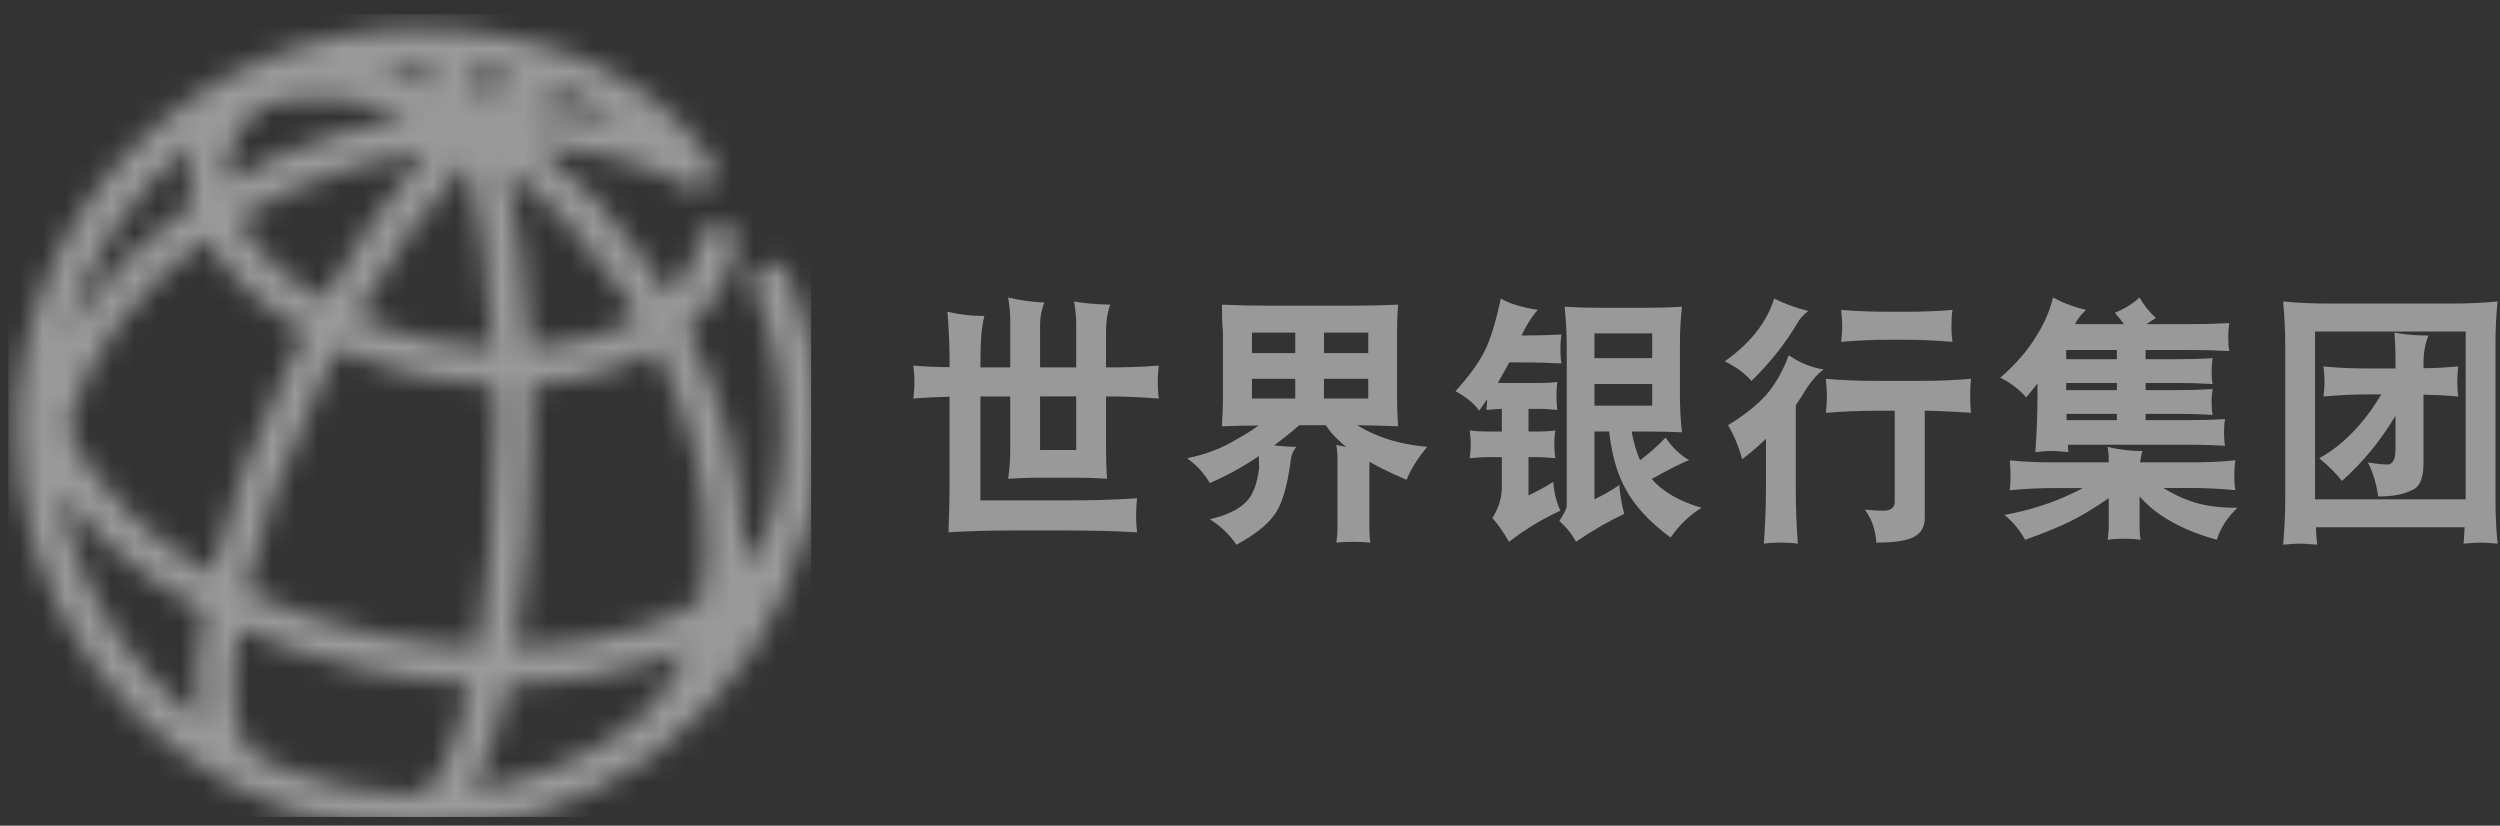
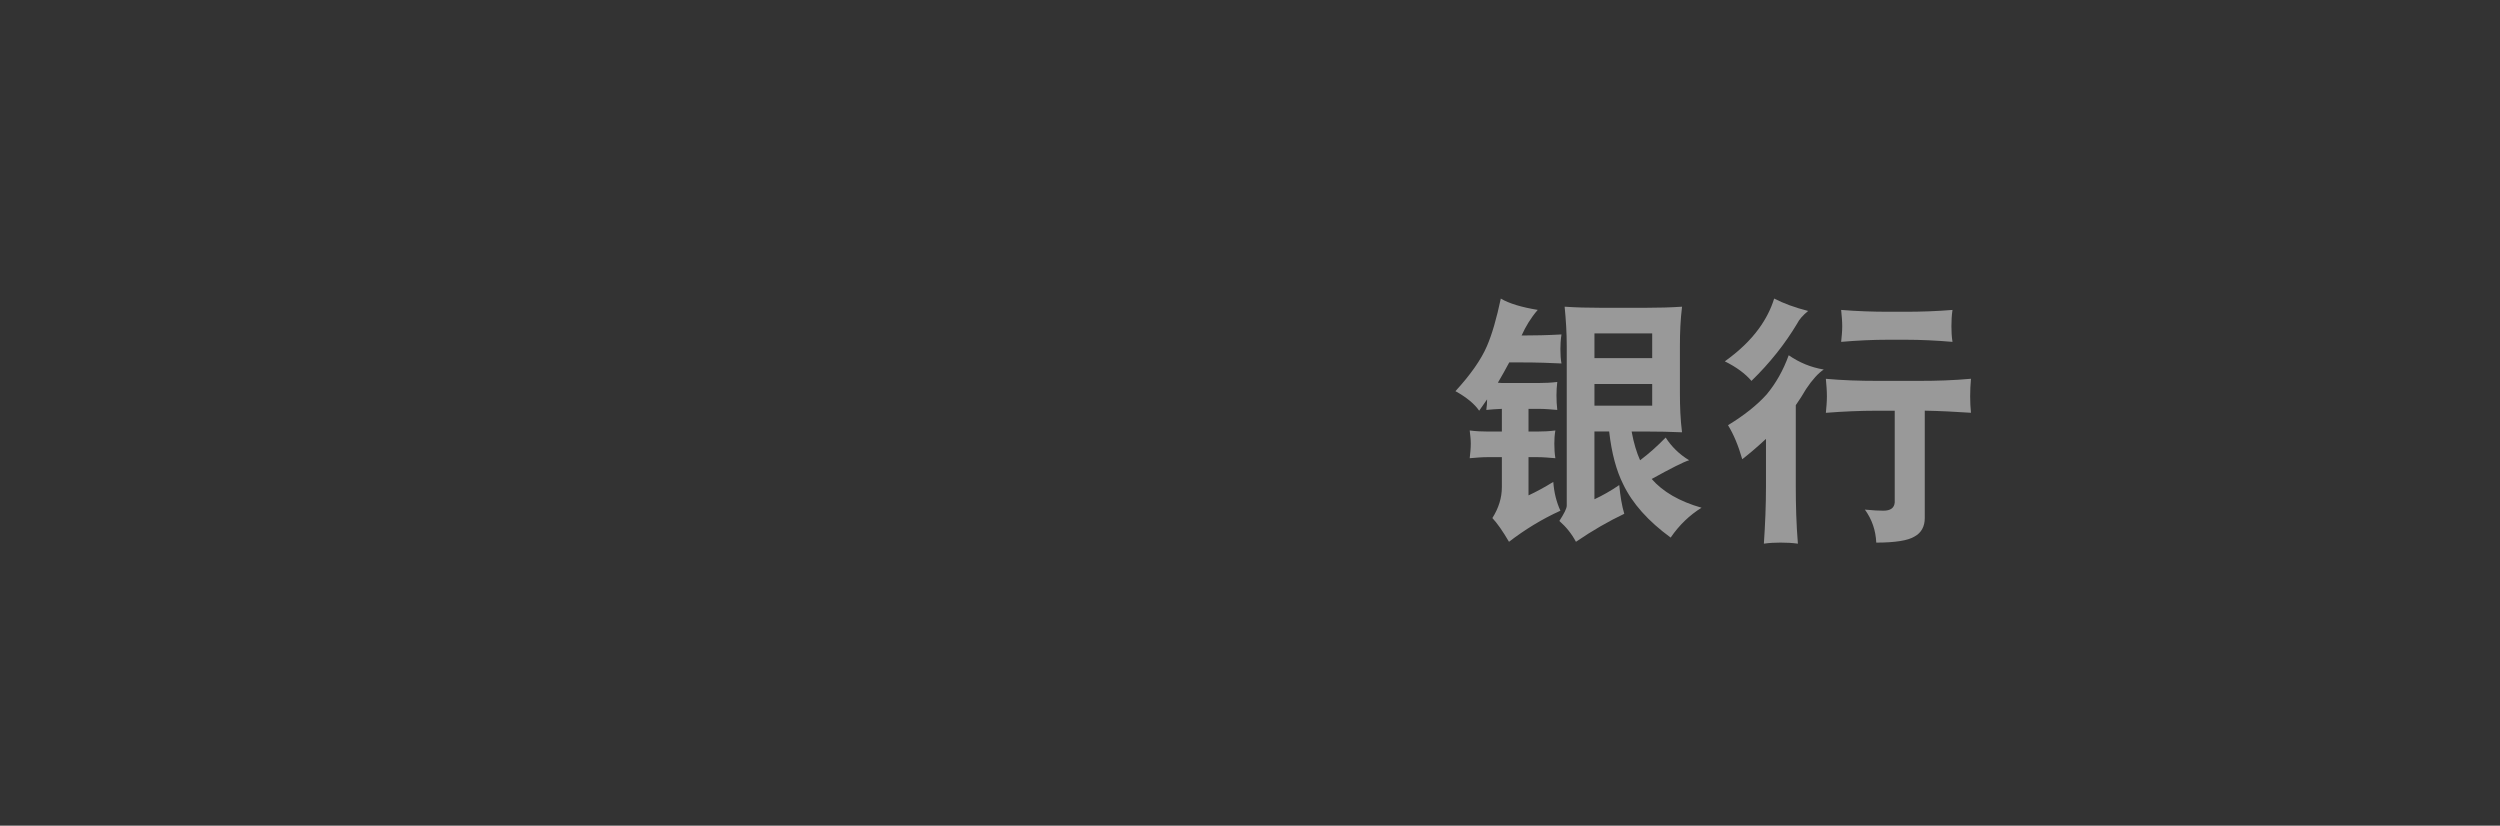
<svg xmlns="http://www.w3.org/2000/svg" xmlns:xlink="http://www.w3.org/1999/xlink" width="109px" height="36px" viewBox="0 0 109 36" version="1.1">
  <rect x="0" y="0" width="109" height="36" fill="#333333" stroke="none" />
  <title>logo-wbg-footer-cn</title>
  <desc>Created with Sketch.</desc>
  <defs>
    <path d="M21.811,29.239 C24.11,29.212 26.291,28.876 28.221,28.225 C28.707,28.063 29.17,27.881 29.61,27.686 C29.073,28.997 28.283,30.09 27.256,30.905 C25.227,32.397 22.833,33.423 20.234,33.815 C20.885,32.69 21.409,31.104 21.811,29.239 M10.997,32.427 C10.948,32.386 10.896,32.351 10.839,32.322 C9.935,31.883 9.569,29.867 10.04,26.785 C11.776,27.566 13.67,28.185 15.658,28.609 C17.165,28.931 18.666,29.13 20.135,29.207 C19.414,32.336 18.491,33.978 17.882,33.978 C17.842,33.978 17.805,33.984 17.768,33.992 C15.343,33.974 13.048,33.417 10.997,32.427 M2.603,22.462 C2.464,21.935 2.376,21.396 2.342,20.847 C2.885,21.62 3.548,22.376 4.336,23.107 C5.527,24.207 6.941,25.191 8.516,26.035 C8.195,27.836 8.104,29.467 8.308,30.781 C5.591,28.726 3.56,25.819 2.603,22.462 M22.837,18.093 C22.837,17.456 22.827,16.818 22.81,16.181 C24.833,16.047 26.709,15.522 28.244,14.638 C29.665,17.45 30.428,20.417 30.422,23.218 C30.42,24.029 30.35,24.8 30.221,25.529 C29.491,25.976 28.648,26.365 27.702,26.683 C26.021,27.249 24.126,27.558 22.119,27.609 C22.604,24.716 22.837,21.356 22.837,18.093 M15.997,27.019 C13.98,26.587 12.075,25.947 10.351,25.136 C10.916,22.587 11.972,19.499 13.644,16.072 C13.886,15.576 14.134,15.088 14.388,14.609 C15.557,15.133 16.828,15.55 18.162,15.835 C19.175,16.053 20.188,16.171 21.182,16.205 C21.199,16.814 21.208,17.444 21.208,18.094 C21.208,21.926 20.902,25.11 20.459,27.594 C19.005,27.528 17.504,27.341 15.997,27.019 M5.441,21.911 C4.058,20.634 3.108,19.28 2.624,17.936 C3.008,16.431 3.75,14.92 4.844,13.472 C5.882,12.1 7.171,10.863 8.65,9.8 C9.077,10.572 9.675,11.324 10.436,12.038 C11.159,12.715 12.003,13.33 12.938,13.867 C12.68,14.356 12.427,14.853 12.183,15.357 C10.74,18.316 9.559,21.49 8.868,24.373 C7.582,23.647 6.427,22.821 5.441,21.911 M21.731,6.785 C23.582,8.162 25.278,9.939 26.697,12.019 C26.966,12.414 27.219,12.815 27.461,13.219 C26.159,13.97 24.516,14.419 22.74,14.546 C22.591,11.736 22.259,9.034 21.731,6.785 M18.504,14.241 C17.326,13.99 16.206,13.63 15.175,13.177 C16.694,10.519 18.355,8.21 19.993,6.492 C20.506,8.506 20.936,11.215 21.117,14.573 C20.253,14.538 19.375,14.429 18.504,14.241 M11.548,10.85 C10.875,10.221 10.362,9.562 10.019,8.903 C11.544,7.985 13.233,7.237 15.03,6.698 C16.099,6.376 17.182,6.138 18.261,5.972 C16.703,7.719 15.146,9.938 13.719,12.443 C12.906,11.971 12.174,11.438 11.548,10.85 M8.047,5.664 C8.026,5.746 8.002,5.831 7.983,5.915 C7.818,6.683 7.837,7.47 8.032,8.25 C6.28,9.458 4.756,10.887 3.545,12.493 C3.175,12.98 2.844,13.48 2.545,13.982 C3.447,10.648 5.408,7.748 8.047,5.664 M9.575,6.255 C9.755,5.41 10.262,4.656 11.049,4.031 C12.948,3.463 15.158,3.601 17.482,4.45 C16.505,4.62 15.526,4.846 14.562,5.138 C12.766,5.677 11.072,6.413 9.52,7.309 C9.486,6.953 9.501,6.599 9.575,6.255 M22.781,4.11 C23.34,3.748 23.853,3.5 24.282,3.397 C25.099,3.724 25.908,4.142 26.675,4.67 C25.445,4.365 24.135,4.177 22.781,4.11 M20.038,2.367 C20.699,2.441 21.403,2.555 22.126,2.723 C21.673,2.967 21.203,3.271 20.726,3.637 C20.513,3.156 20.284,2.732 20.038,2.367 M18.273,3.006 C17.537,2.724 16.81,2.506 16.093,2.349 C16.668,2.285 17.25,2.249 17.843,2.247 C18.119,2.251 18.46,2.583 18.817,3.228 C18.636,3.152 18.455,3.076 18.273,3.006 M0.365,18.12 C0.365,19.782 0.604,21.391 1.04,22.917 C1.066,23.021 1.09,23.122 1.12,23.226 C1.126,23.244 1.135,23.261 1.142,23.281 C3.35,30.42 10.012,35.621 17.865,35.621 C21.498,35.621 24.876,34.508 27.676,32.605 C27.704,32.589 27.733,32.576 27.758,32.558 C27.925,32.445 28.086,32.326 28.242,32.201 C31.462,29.822 33.84,26.369 34.84,22.373 C34.896,22.187 34.946,22.002 34.986,21.812 C34.995,21.767 34.999,21.722 35.002,21.679 C35.238,20.529 35.365,19.339 35.365,18.12 C35.365,15.759 34.902,13.467 33.99,11.309 C33.815,10.894 33.337,10.702 32.923,10.877 C32.509,11.05 32.316,11.529 32.49,11.942 C33.318,13.897 33.738,15.976 33.738,18.12 C33.738,19.432 33.574,20.708 33.271,21.931 C33.032,22.701 32.609,23.413 32.025,24.062 C32.039,23.785 32.048,23.505 32.049,23.22 C32.055,20.099 31.193,16.8 29.591,13.7 C30.765,12.693 31.513,11.447 31.771,10.053 C31.853,9.611 31.561,9.187 31.119,9.105 C30.676,9.022 30.251,9.315 30.17,9.758 C30,10.679 29.522,11.524 28.772,12.243 C28.54,11.858 28.297,11.477 28.042,11.099 C26.613,9.005 24.916,7.193 23.058,5.746 C25.509,5.908 27.777,6.502 29.601,7.521 C29.888,7.684 30.268,7.68 30.536,7.456 C30.882,7.168 30.926,6.655 30.64,6.308 C28.017,2.641 23.481,0.618 17.865,0.618 C8.217,0.62 0.365,8.47 0.365,18.12" id="path-1" />
  </defs>
  <g id="Page-1" stroke="none" stroke-width="1" fill="none" fill-rule="evenodd" opacity="0.5">
    <g id="logo-wbg-footer-cn">
      <g id="Group">
        <g transform="translate(39, 12)" id="Shape" fill="#FFFFFF">
-           <path d="M2.401,4.008 L2.401,3.708 C2.401,3.007 2.366,2.305 2.309,1.592 C2.839,1.718 3.369,1.777 3.92,1.777 C3.805,2.191 3.748,2.836 3.748,3.709 L3.748,4.02 L5.048,4.02 L5.048,2.007 C5.048,1.661 5.013,1.317 4.956,0.971 C5.439,1.086 5.957,1.167 6.532,1.19 C6.405,1.524 6.348,1.835 6.348,2.133 L6.348,4.02 L7.923,4.02 L7.923,2.179 C7.923,1.834 7.889,1.489 7.831,1.144 C8.257,1.225 8.786,1.27 9.407,1.282 C9.281,1.627 9.223,2.018 9.223,2.456 L9.223,4.02 L9.361,4.02 C10.075,4.02 10.799,3.997 11.524,3.939 C11.49,4.18 11.478,4.421 11.478,4.653 C11.478,4.893 11.49,5.135 11.524,5.377 C10.8,5.319 10.075,5.285 9.361,5.285 L9.223,5.285 L9.223,7.575 C9.223,8.013 9.235,8.448 9.268,8.874 C8.889,8.853 8.52,8.829 8.152,8.829 L6.265,8.829 C5.828,8.829 5.391,8.85 4.954,8.874 C5.011,8.483 5.046,8.081 5.046,7.667 L5.046,5.286 L3.746,5.286 L3.746,9.817 L7.564,9.817 C8.565,9.817 9.566,9.796 10.579,9.725 C10.544,9.991 10.534,10.243 10.534,10.496 C10.534,10.726 10.546,10.969 10.579,11.209 C9.566,11.152 8.565,11.129 7.564,11.129 L5.092,11.129 C4.171,11.129 3.261,11.152 2.354,11.209 C2.377,10.52 2.399,9.898 2.399,9.322 L2.399,5.297 C1.87,5.309 1.341,5.332 0.823,5.377 C0.846,5.136 0.869,4.895 0.869,4.653 C0.869,4.422 0.846,4.181 0.823,3.939 C1.354,3.984 1.872,4.008 2.401,4.008 Z M6.347,7.62 L7.923,7.62 L7.923,5.284 L6.347,5.284 L6.347,7.62 Z" />
-           <path d="M16.437,1.328 L19.807,1.328 C20.522,1.328 21.245,1.317 21.959,1.282 C21.924,1.696 21.912,2.098 21.912,2.501 L21.912,5.284 C21.912,5.722 21.924,6.147 21.959,6.585 C21.359,6.562 20.762,6.55 20.176,6.538 C20.406,6.688 20.658,6.815 20.934,6.931 C21.579,7.218 22.336,7.402 23.225,7.482 C22.809,7.988 22.51,8.461 22.327,8.92 C21.694,8.645 21.153,8.393 20.716,8.139 C20.704,8.231 20.704,8.311 20.704,8.379 L20.704,11.082 C20.704,11.266 20.716,11.463 20.751,11.658 C20.497,11.635 20.233,11.623 19.98,11.623 C19.74,11.623 19.498,11.635 19.267,11.658 C19.29,11.461 19.314,11.265 19.314,11.082 L19.314,7.932 C19.314,7.76 19.291,7.575 19.267,7.391 C19.406,7.438 19.554,7.461 19.693,7.483 C19.578,7.391 19.474,7.311 19.394,7.219 C19.164,7.024 18.968,6.793 18.806,6.539 L17.646,6.539 C17.278,6.863 16.921,7.148 16.553,7.414 C16.909,7.461 17.232,7.482 17.519,7.482 C17.392,7.646 17.311,7.806 17.289,7.988 C17.127,9.244 16.874,10.072 16.529,10.486 C16.232,10.9 15.69,11.326 14.908,11.752 C14.609,11.303 14.217,10.936 13.747,10.635 C14.471,10.475 14.989,10.221 15.311,9.901 C15.609,9.624 15.805,9.13 15.898,8.428 C15.898,8.221 15.886,8.047 15.886,7.887 C15.185,8.36 14.471,8.75 13.747,9.061 C13.505,8.635 13.171,8.28 12.757,7.979 C13.562,7.817 14.286,7.541 14.92,7.151 C15.265,6.967 15.586,6.76 15.874,6.553 C15.333,6.553 14.804,6.565 14.275,6.587 C14.298,6.149 14.32,5.725 14.32,5.287 L14.32,2.504 C14.286,2.102 14.275,1.699 14.275,1.285 C14.988,1.315 15.712,1.328 16.437,1.328 Z M17.473,3.397 L17.473,2.501 L15.585,2.501 L15.585,3.397 L17.473,3.397 Z M17.473,4.515 L15.585,4.515 L15.585,5.376 L17.473,5.376 L17.473,4.515 Z M18.725,3.397 L20.657,3.397 L20.657,2.501 L18.725,2.501 L18.725,3.397 Z M20.656,4.515 L18.724,4.515 L18.724,5.376 L20.656,5.376 L20.656,4.515 Z" />
          <path d="M28.045,1.511 C27.746,1.857 27.516,2.237 27.342,2.628 C27.895,2.628 28.471,2.616 29.08,2.582 C29.045,2.811 29.033,3.03 29.033,3.214 C29.033,3.468 29.047,3.675 29.08,3.847 C28.642,3.825 28.045,3.801 27.285,3.801 L26.803,3.801 C26.641,4.101 26.479,4.4 26.307,4.687 C26.401,4.699 26.504,4.699 26.608,4.699 L28.092,4.699 C28.354,4.699 28.619,4.687 28.897,4.654 C28.874,4.848 28.862,5.045 28.862,5.24 C28.862,5.447 28.874,5.666 28.897,5.873 C28.62,5.85 28.356,5.826 28.092,5.826 L27.643,5.826 L27.643,6.816 L27.998,6.816 C28.275,6.816 28.539,6.804 28.814,6.769 C28.779,6.964 28.769,7.16 28.769,7.343 C28.769,7.564 28.781,7.771 28.814,7.978 C28.539,7.955 28.275,7.931 27.998,7.931 L27.643,7.931 L27.643,9.599 C27.965,9.449 28.334,9.253 28.723,9.011 C28.758,9.484 28.864,9.898 29.034,10.267 C28.229,10.632 27.481,11.093 26.792,11.622 C26.517,11.151 26.274,10.806 26.067,10.587 C26.344,10.149 26.481,9.702 26.481,9.243 L26.481,7.931 L25.895,7.931 C25.62,7.931 25.354,7.954 25.079,7.978 C25.102,7.771 25.126,7.562 25.126,7.343 C25.126,7.159 25.103,6.964 25.079,6.769 C25.354,6.804 25.62,6.816 25.895,6.816 L26.481,6.816 L26.481,5.826 C26.241,5.838 26.01,5.849 25.803,5.873 C25.826,5.711 25.838,5.562 25.838,5.412 C25.723,5.584 25.608,5.746 25.492,5.907 C25.285,5.607 24.939,5.32 24.457,5.055 C25.113,4.341 25.572,3.686 25.826,3.1 C26.056,2.571 26.252,1.88 26.435,1.018 C26.801,1.235 27.342,1.396 28.045,1.511 Z M34.244,3.076 L34.244,5.146 C34.244,5.721 34.265,6.285 34.336,6.848 C33.828,6.825 33.313,6.815 32.807,6.815 L32.139,6.815 C32.231,7.321 32.358,7.733 32.508,8.067 C32.875,7.792 33.254,7.458 33.623,7.077 C33.877,7.47 34.209,7.802 34.646,8.067 C34.406,8.137 33.865,8.413 33.013,8.883 C33.495,9.436 34.22,9.862 35.187,10.137 C34.669,10.459 34.22,10.885 33.841,11.438 C32.864,10.725 32.173,9.954 31.771,9.114 C31.472,8.516 31.265,7.757 31.16,6.813 L30.517,6.813 L30.517,9.768 C30.863,9.608 31.23,9.401 31.599,9.149 C31.644,9.631 31.712,10.045 31.818,10.401 C31.138,10.725 30.437,11.126 29.711,11.622 C29.527,11.276 29.287,10.976 28.988,10.714 C29.195,10.39 29.31,10.173 29.31,10.046 L29.31,3.075 C29.31,2.511 29.275,1.948 29.218,1.372 C29.724,1.407 30.23,1.419 30.747,1.419 L32.806,1.419 C33.312,1.419 33.829,1.406 34.337,1.372 C34.266,1.949 34.244,2.513 34.244,3.076 Z M30.518,2.536 L30.518,3.616 L33.036,3.616 L33.036,2.536 L30.518,2.536 Z M30.518,4.743 L30.518,5.687 L33.036,5.687 L33.036,4.743 L30.518,4.743 Z" />
          <path d="M39.836,1.558 C39.606,1.744 39.445,1.926 39.354,2.111 C38.823,2.997 38.168,3.825 37.364,4.607 C37.089,4.285 36.696,3.998 36.202,3.755 C36.825,3.308 37.319,2.835 37.686,2.329 C37.997,1.903 38.215,1.466 38.354,1.017 C38.754,1.225 39.25,1.409 39.836,1.558 Z M40.516,4.111 C40.286,4.261 40.02,4.548 39.745,4.962 C39.606,5.204 39.456,5.435 39.296,5.665 L39.296,9.196 C39.296,10.034 39.319,10.864 39.388,11.704 C39.136,11.669 38.882,11.657 38.63,11.657 C38.39,11.657 38.146,11.669 37.905,11.704 C37.962,10.864 37.997,10.034 37.997,9.196 L37.997,7.135 C37.675,7.434 37.331,7.735 36.962,8.022 C36.79,7.422 36.583,6.93 36.341,6.538 C37.042,6.112 37.607,5.663 38.021,5.203 C38.423,4.721 38.746,4.157 38.988,3.489 C39.455,3.812 39.963,4.02 40.516,4.111 Z M42.85,4.606 L44.69,4.606 C45.438,4.606 46.184,4.583 46.934,4.514 C46.911,4.778 46.899,5.031 46.899,5.284 C46.899,5.526 46.911,5.766 46.934,5.997 C46.254,5.952 45.586,5.917 44.92,5.905 L44.92,10.587 C44.92,10.954 44.77,11.232 44.473,11.392 C44.196,11.566 43.631,11.658 42.805,11.658 C42.782,11.127 42.619,10.646 42.309,10.219 C42.655,10.254 42.93,10.266 43.114,10.266 C43.425,10.266 43.587,10.151 43.61,9.909 L43.61,5.907 L42.85,5.907 C42.092,5.907 41.344,5.941 40.608,5.999 C40.629,5.769 40.653,5.527 40.653,5.286 C40.653,5.033 40.632,4.78 40.608,4.516 C41.344,4.583 42.09,4.606 42.85,4.606 Z M43.344,1.593 L44.059,1.593 C44.748,1.593 45.438,1.57 46.129,1.513 C46.092,1.753 46.082,1.996 46.082,2.226 C46.082,2.456 46.092,2.675 46.129,2.905 C45.438,2.847 44.748,2.812 44.059,2.812 L43.344,2.812 C42.655,2.812 41.965,2.846 41.274,2.905 C41.297,2.676 41.321,2.457 41.321,2.226 C41.321,1.997 41.298,1.753 41.274,1.513 C41.965,1.569 42.655,1.593 43.344,1.593 Z" />
-           <path d="M51.949,1.511 C51.73,1.719 51.57,1.926 51.467,2.133 L53.606,2.133 C53.469,1.948 53.344,1.788 53.206,1.638 C53.606,1.477 53.964,1.259 54.286,0.972 C54.448,1.271 54.677,1.57 54.999,1.868 C54.851,1.96 54.712,2.04 54.585,2.133 L56.483,2.133 C57.012,2.133 57.575,2.12 58.196,2.087 C58.163,2.305 58.151,2.501 58.151,2.674 C58.151,2.927 58.163,3.134 58.196,3.306 C57.782,3.283 57.206,3.261 56.483,3.261 L54.549,3.261 L54.549,3.662 L55.897,3.662 C56.377,3.662 56.909,3.651 57.471,3.616 C57.438,3.824 57.426,3.997 57.426,4.157 C57.426,4.387 57.438,4.583 57.471,4.743 C57.092,4.721 56.563,4.698 55.897,4.698 L54.549,4.698 L54.549,5.009 L55.897,5.009 C56.377,5.009 56.909,4.997 57.471,4.962 C57.438,5.17 57.426,5.343 57.426,5.503 C57.426,5.733 57.438,5.929 57.471,6.089 C57.092,6.067 56.563,6.044 55.897,6.044 L54.549,6.044 L54.549,6.319 L56.344,6.319 C56.86,6.319 57.412,6.307 58.012,6.273 C57.977,6.479 57.967,6.676 57.967,6.848 C57.967,7.078 57.979,7.274 58.012,7.434 C57.61,7.413 57.057,7.389 56.344,7.389 L51.166,7.389 C51.166,7.502 51.166,7.619 51.18,7.711 C50.938,7.688 50.696,7.664 50.467,7.664 C50.213,7.664 49.973,7.687 49.742,7.711 C49.799,6.906 49.834,6.088 49.834,5.283 L49.834,4.72 C49.672,4.927 49.5,5.134 49.34,5.33 C49.063,4.996 48.694,4.709 48.213,4.467 C48.879,3.891 49.397,3.293 49.787,2.651 C50.133,2.098 50.375,1.547 50.512,0.971 C50.905,1.19 51.375,1.374 51.949,1.511 Z M50.557,8.159 L52.94,8.159 L52.94,7.977 C52.94,7.815 52.917,7.653 52.893,7.481 C53.375,7.608 53.881,7.665 54.411,7.665 C54.354,7.849 54.321,8.022 54.307,8.159 L56.528,8.159 C57.173,8.159 57.815,8.138 58.462,8.069 C58.425,8.299 58.415,8.516 58.415,8.747 C58.415,8.954 58.427,9.161 58.462,9.37 C57.816,9.311 57.173,9.276 56.528,9.276 L55.321,9.276 C55.735,9.53 56.112,9.714 56.46,9.829 C56.989,10.034 57.69,10.14 58.552,10.14 C58.114,10.554 57.816,11.015 57.656,11.533 C56.715,11.279 55.896,10.922 55.217,10.463 C54.885,10.244 54.574,9.969 54.285,9.647 L54.285,10.993 C54.285,11.165 54.297,11.348 54.332,11.534 C54.08,11.497 53.838,11.487 53.607,11.487 C53.367,11.487 53.125,11.499 52.894,11.534 C52.917,11.348 52.941,11.165 52.941,10.993 L52.941,9.716 C52.503,10.027 52.078,10.29 51.664,10.521 C51.041,10.867 50.248,11.201 49.293,11.535 C49.064,11.109 48.764,10.752 48.397,10.451 C49.512,10.246 50.502,9.924 51.377,9.498 C51.525,9.428 51.676,9.359 51.815,9.279 L50.559,9.279 C49.914,9.279 49.272,9.314 48.627,9.373 C48.648,9.164 48.66,8.957 48.66,8.75 C48.66,8.52 48.648,8.303 48.627,8.072 C49.27,8.138 49.912,8.159 50.557,8.159 Z M53.295,3.261 L51.086,3.261 L51.086,3.662 L53.295,3.662 L53.295,3.261 Z M53.295,4.698 L51.086,4.698 L51.086,5.009 L53.295,5.009 L53.295,4.698 Z M53.295,6.319 L53.295,6.044 L51.098,6.044 C51.098,6.148 51.098,6.239 51.11,6.319 L53.295,6.319 Z" />
-           <path d="M62.567,1.235 L67.872,1.235 C68.538,1.235 69.218,1.212 69.895,1.143 C69.827,1.776 69.803,2.408 69.803,3.029 L69.803,9.723 C69.803,10.391 69.826,11.034 69.895,11.702 C69.528,11.669 69.288,11.657 69.17,11.657 C69.043,11.657 68.791,11.669 68.412,11.702 C68.435,11.45 68.445,11.22 68.457,10.989 L61.971,10.989 C61.983,11.243 62.004,11.495 62.028,11.749 C61.637,11.714 61.383,11.702 61.268,11.702 C61.143,11.702 60.901,11.716 60.545,11.749 C60.602,11.081 60.637,10.438 60.637,9.769 L60.637,3.029 C60.637,2.408 60.602,1.775 60.545,1.143 C61.209,1.212 61.889,1.235 62.567,1.235 Z M68.504,9.771 L68.504,9.724 L68.504,2.455 L61.936,2.455 L61.936,9.77 L68.504,9.77 L68.504,9.771 Z M64.237,4.065 L65.444,4.065 L65.444,3.616 C65.444,3.249 65.421,2.87 65.399,2.501 C65.858,2.593 66.352,2.628 66.883,2.628 C66.733,2.983 66.664,3.387 66.664,3.847 L66.664,4.054 C67.17,4.054 67.676,4.02 68.184,3.974 C68.149,4.204 68.137,4.434 68.137,4.654 C68.137,4.861 68.149,5.079 68.184,5.287 C67.664,5.24 67.159,5.217 66.664,5.206 L66.664,8.209 C66.664,8.873 66.478,9.266 66.135,9.381 C65.768,9.565 65.283,9.647 64.686,9.647 C64.606,9.059 64.456,8.565 64.237,8.161 C64.651,8.231 64.928,8.253 65.089,8.253 C65.319,8.253 65.444,8.036 65.444,7.575 L65.444,6.126 C64.801,7.208 64.016,8.161 63.11,8.968 C62.856,8.646 62.524,8.314 62.12,7.98 C63.155,7.404 64.065,6.472 64.825,5.195 L64.237,5.195 C63.592,5.195 62.95,5.23 62.303,5.287 C62.328,5.08 62.35,4.861 62.35,4.655 C62.35,4.435 62.329,4.207 62.303,3.976 C62.949,4.042 63.592,4.065 64.237,4.065 Z" />
        </g>
        <g id="Clipped">
          <mask id="mask-2" fill="white">
            <use xlink:href="#path-1" />
          </mask>
          <g id="SVGID_1_" />
-           <rect id="Rectangle-path" fill="#FFFFFF" mask="url(#mask-2)" x="0.365" y="0.62" width="35" height="34.999" />
        </g>
      </g>
    </g>
  </g>
</svg>